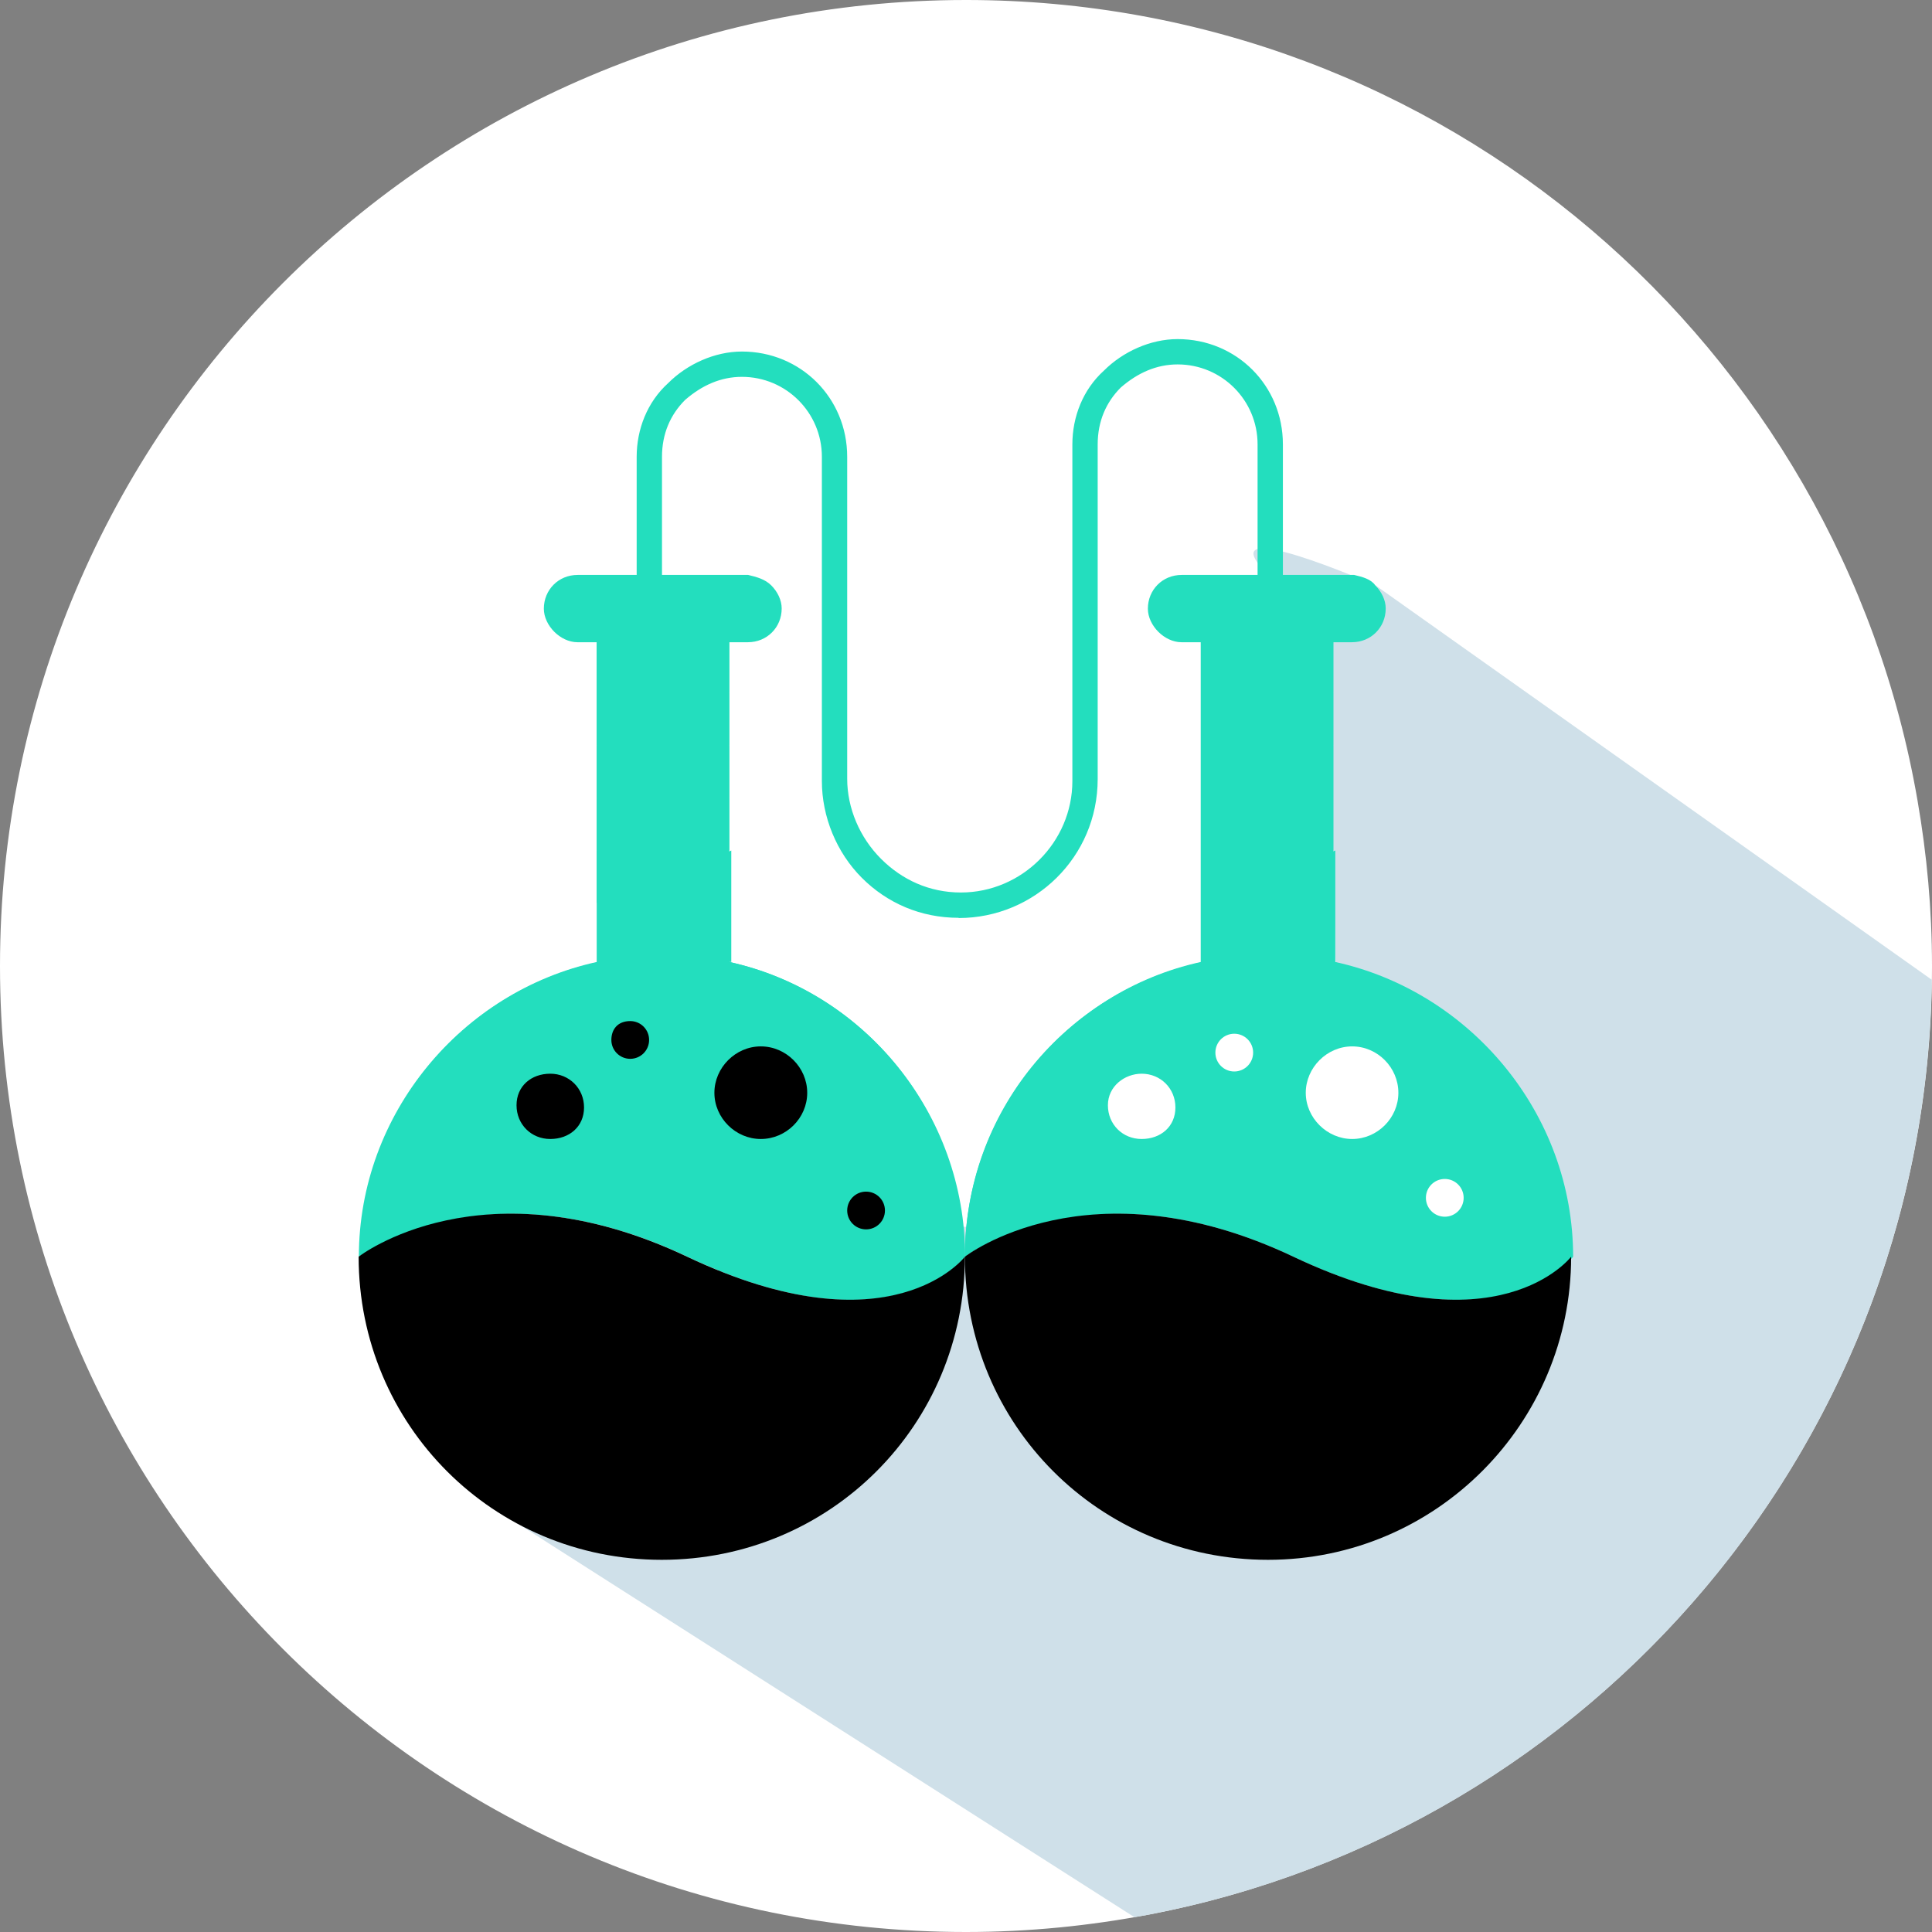
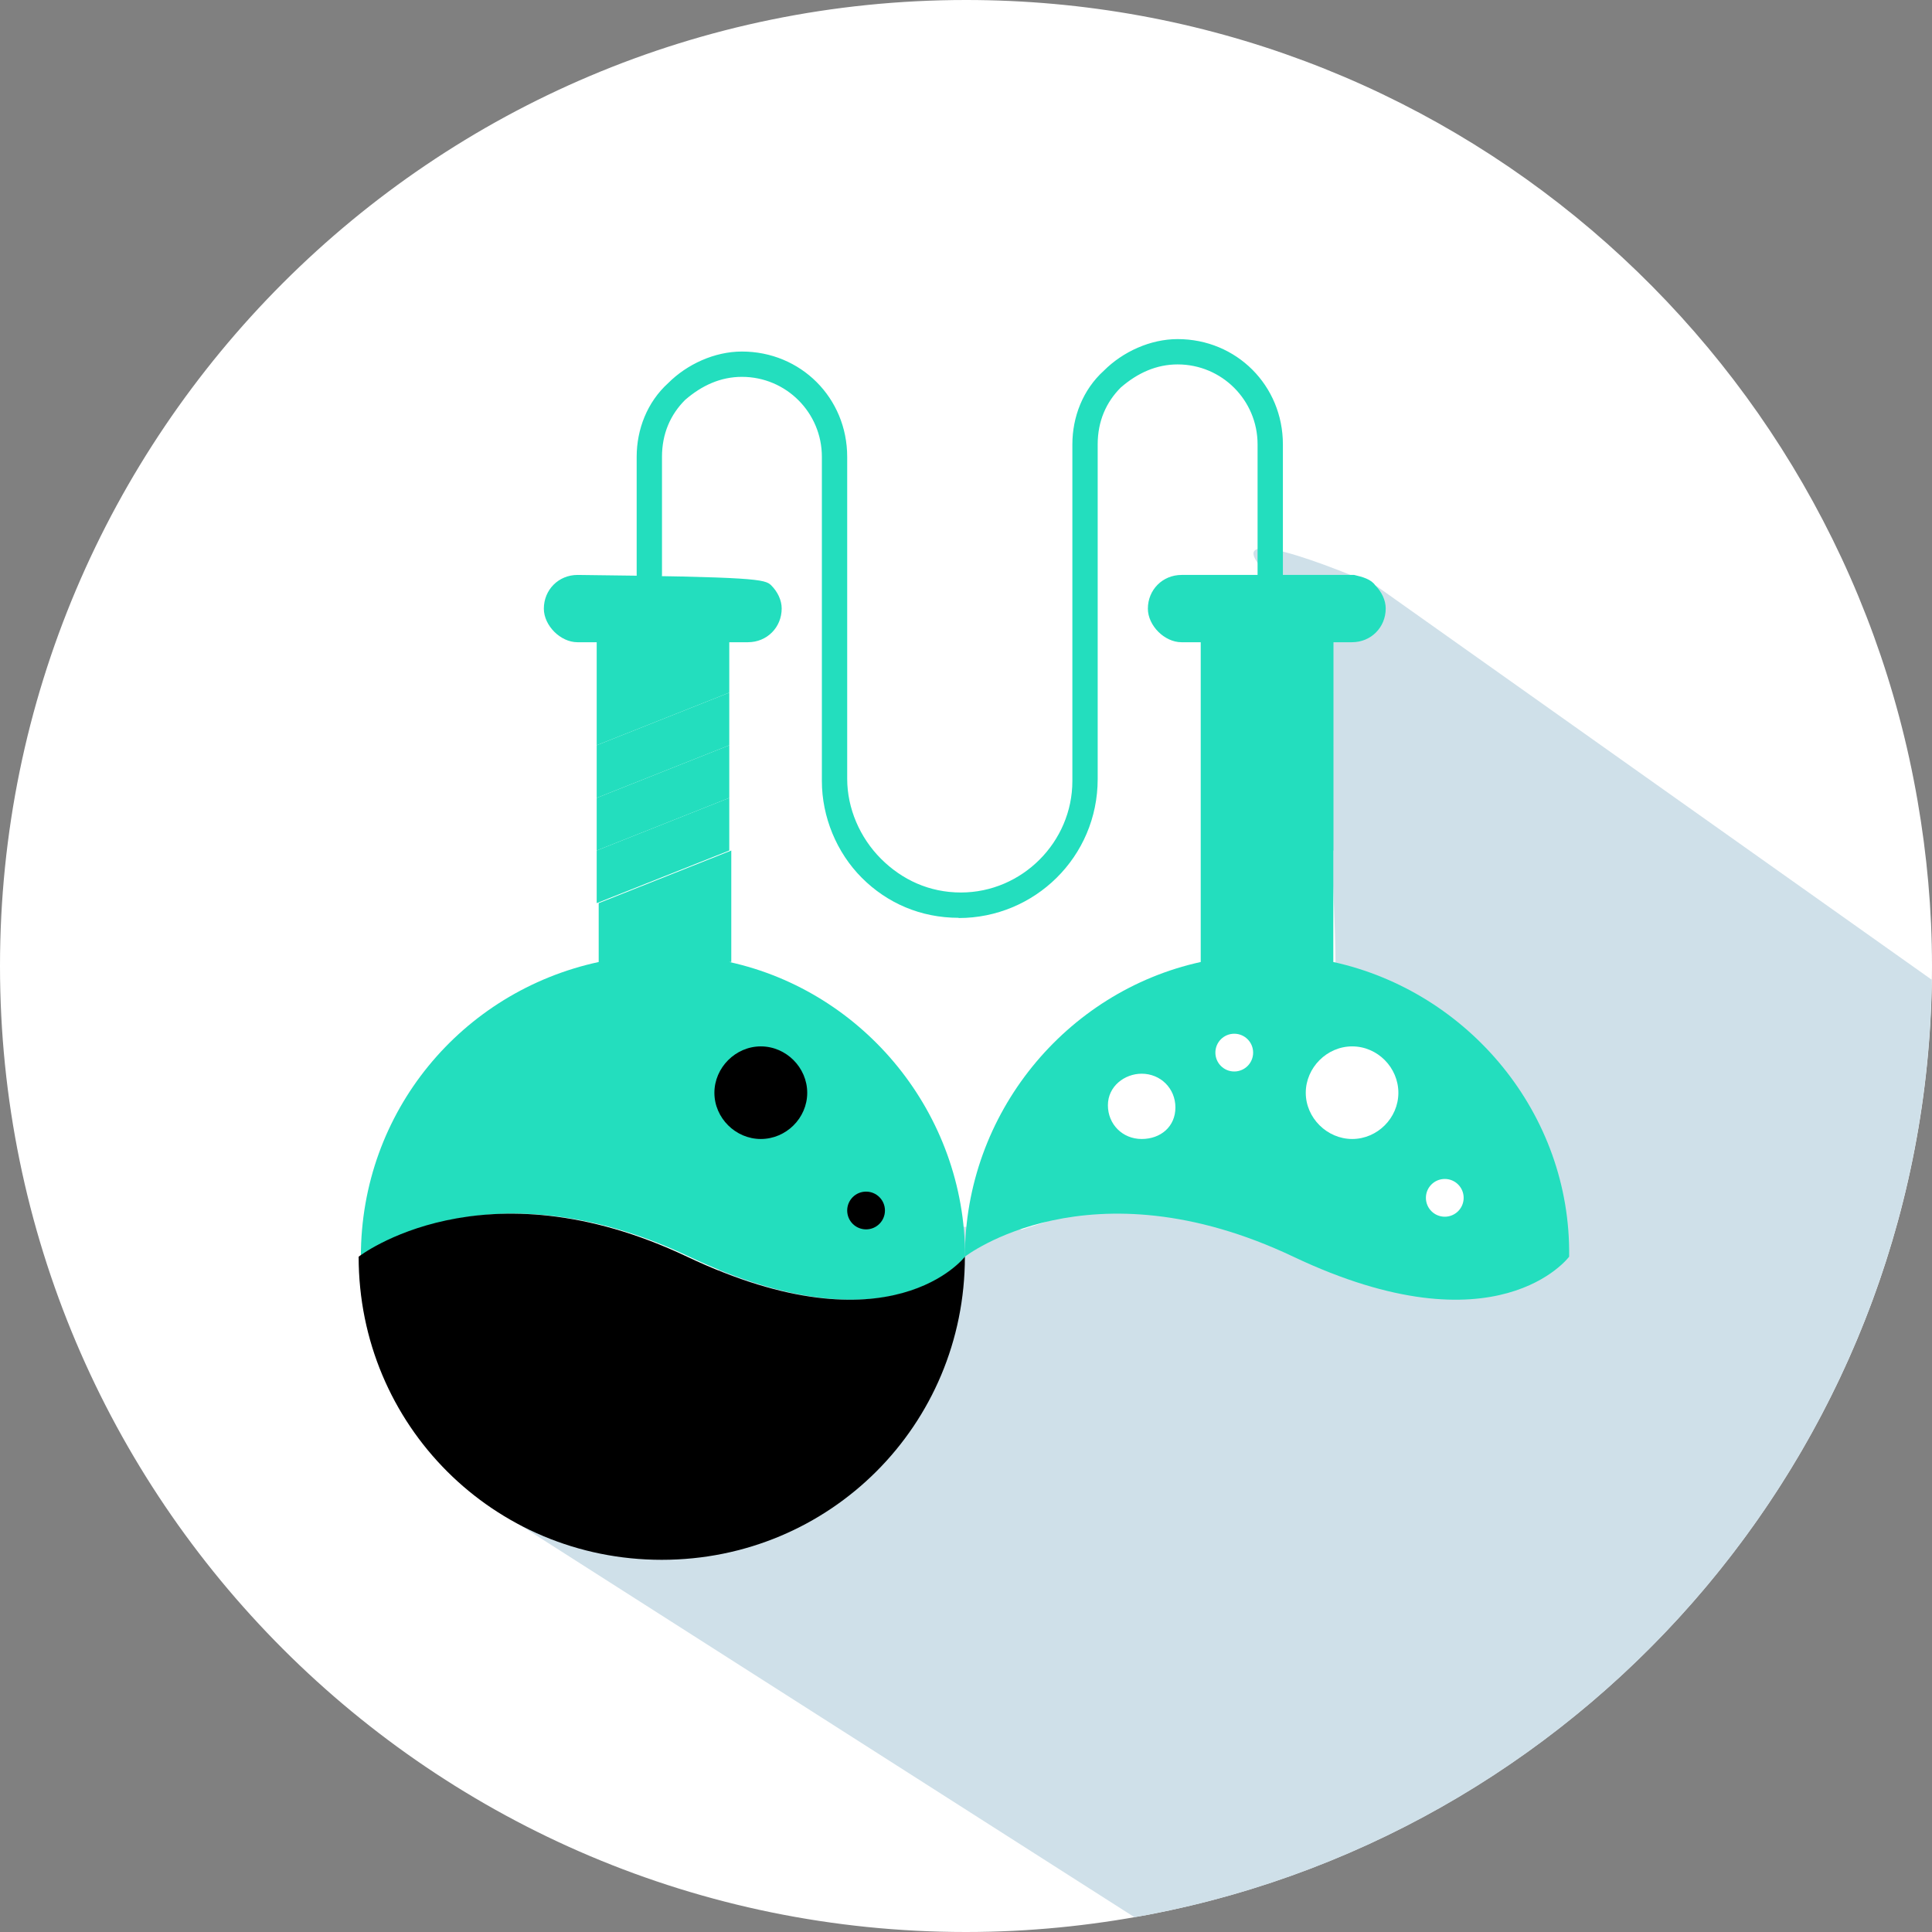
<svg xmlns="http://www.w3.org/2000/svg" width="87" height="87" viewBox="0 0 87 87" fill="none">
  <rect x="0" y="0" width="87" height="87" fill="#808080" stroke="none" />
  <g clip-path="url(#clip0_792_2850)">
    <path d="M86.35 36.06C82.82 15.58 64.99 0 43.5 0C19.48 0 0 19.48 0 43.5C0 67.52 19.48 87 43.5 87C46.33 87 49.09 86.72 51.76 86.21C71.83 82.35 87 64.7 87 43.5C87 40.96 86.77 38.48 86.35 36.06Z" fill="white" />
    <path d="M86.99 44.12L61.94 26.36C61.94 26.36 54.17 22.95 57.11 25.89C60.05 28.83 60.14 43.33 60.14 43.33L58.81 51.29L46.01 55.37L34.26 54.8L23.27 68.58L51.08 86.33C51.31 86.29 51.54 86.26 51.77 86.21C71.65 82.39 86.7 65.04 86.99 44.12Z" fill="#CFE0E9" />
-     <path d="M32.84 43.32V28.82H26.87V43.32C20.8 44.65 16.16 50.14 16.16 56.59C16.16 56.59 21.75 52.23 30.95 56.59C40.14 60.95 43.37 56.59 43.37 56.59C43.46 50.14 38.91 44.65 32.85 43.32H32.84Z" fill="#23DEBE" />
    <path d="M32.84 43.32C38.91 44.65 43.46 50.14 43.46 56.59C43.46 56.59 40.24 60.95 31.04 56.59C21.85 52.23 16.25 56.59 16.25 56.59C16.25 50.05 20.8 44.65 26.96 43.32V40.67L32.93 38.3V43.32H32.84Z" fill="#23DEBE" />
    <path d="M60.04 43.32V28.82H54.07V43.32C48 44.65 43.45 50.14 43.45 56.59C43.45 56.59 49.04 52.23 58.24 56.59C67.43 60.95 70.66 56.59 70.66 56.59C70.75 50.14 66.11 44.65 60.04 43.32Z" fill="#23DEBE" />
-     <path d="M43.45 56.59C43.45 50.05 48 44.65 54.16 43.32V40.67L60.13 38.3V43.32C66.2 44.65 70.84 50.14 70.84 56.59C70.84 56.59 67.62 60.95 58.42 56.59C49.23 52.23 43.44 56.59 43.44 56.59H43.45Z" fill="#23DEBE" />
    <path d="M34.26 47.12C35.4 47.12 36.35 48.07 36.35 49.21C36.35 50.35 35.4 51.29 34.26 51.29C33.12 51.29 32.17 50.34 32.17 49.21C32.17 48.08 33.12 47.12 34.26 47.12Z" fill="black" />
-     <path d="M24.78 48.35C25.63 48.35 26.3 49.01 26.3 49.87C26.3 50.73 25.64 51.29 24.78 51.29C23.92 51.29 23.26 50.63 23.26 49.77C23.26 48.91 23.92 48.35 24.78 48.35Z" fill="black" />
    <path d="M60.89 47.12C62.03 47.12 62.97 48.07 62.97 49.21C62.97 50.35 62.02 51.29 60.89 51.29C59.76 51.29 58.8 50.34 58.8 49.21C58.8 48.08 59.75 47.12 60.89 47.12Z" fill="white" />
    <path d="M51.41 48.35C52.26 48.35 52.93 49.01 52.93 49.87C52.93 50.73 52.27 51.29 51.41 51.29C50.55 51.29 49.89 50.63 49.89 49.77C49.89 48.91 50.65 48.35 51.41 48.35Z" fill="white" />
-     <path d="M70.75 56.59C70.75 64.08 64.68 70.24 57.1 70.24C49.52 70.24 43.45 64.17 43.45 56.59C43.45 56.59 49.04 52.23 58.24 56.59C67.43 60.95 70.75 56.59 70.75 56.59Z" fill="black" />
    <path d="M43.45 56.59C43.45 64.17 37.38 70.24 29.8 70.24C22.22 70.24 16.15 64.17 16.15 56.59C16.15 56.59 21.74 52.23 30.94 56.59C40.13 60.95 43.45 56.59 43.45 56.59Z" fill="black" />
    <path d="M60.04 35.93V38.3L54.16 40.67V38.3L60.04 35.93Z" fill="#23DEBE" />
    <path d="M60.04 31.19V33.56L54.16 35.93V33.56L60.04 31.19Z" fill="#23DEBE" />
    <path d="M32.84 35.93V38.3L26.87 40.67V38.3L32.84 35.93Z" fill="#23DEBE" />
    <path d="M32.84 31.19V33.56L26.87 35.93V33.56L32.84 31.19Z" fill="#23DEBE" />
    <path d="M32.84 28.82V31.19L26.87 33.56V28.82H32.84Z" fill="#23DEBE" />
    <path d="M32.84 33.56V35.93L26.87 38.3V35.93L32.84 33.56Z" fill="#23DEBE" />
    <path d="M60.04 28.82V31.19L54.16 33.56V28.82H60.04Z" fill="#23DEBE" />
    <path d="M60.04 33.56V35.93L54.16 38.3V35.93L60.04 33.56Z" fill="#23DEBE" />
    <path d="M65.06 53.09C65.53 53.09 65.91 53.47 65.91 53.94C65.91 54.41 65.53 54.79 65.06 54.79C64.59 54.79 64.21 54.41 64.21 53.94C64.21 53.47 64.59 53.09 65.06 53.09Z" fill="white" />
    <path d="M55.58 46.55C56.05 46.55 56.43 46.93 56.43 47.4C56.43 47.87 56.05 48.25 55.58 48.25C55.11 48.25 54.73 47.87 54.73 47.4C54.73 46.93 55.11 46.55 55.58 46.55Z" fill="white" />
    <path d="M39 53.66C39.47 53.66 39.85 54.04 39.85 54.51C39.85 54.98 39.47 55.36 39 55.36C38.53 55.36 38.15 54.98 38.15 54.51C38.15 54.04 38.53 53.66 39 53.66Z" fill="black" />
-     <path d="M28.38 45.98C28.85 45.98 29.23 46.36 29.23 46.83C29.23 47.3 28.85 47.68 28.38 47.68C27.91 47.68 27.53 47.3 27.53 46.83C27.53 46.36 27.81 45.98 28.38 45.98Z" fill="black" />
    <path d="M43.17 41.33C41.46 41.33 39.95 40.67 38.81 39.53C37.67 38.39 37.01 36.78 37.01 35.17V20.57C37.01 18.58 35.4 16.97 33.41 16.97C32.46 16.97 31.61 17.35 30.85 18.01C30.19 18.67 29.81 19.53 29.81 20.57V25.88C29.81 26.16 29.53 26.45 29.24 26.45C28.95 26.45 28.67 26.17 28.67 25.88V20.57C28.67 19.34 29.14 18.11 30.09 17.25C30.94 16.4 32.18 15.83 33.41 15.83C36.06 15.83 38.15 17.92 38.15 20.57V35.07C38.15 36.4 38.72 37.72 39.67 38.67C40.62 39.62 41.85 40.19 43.27 40.19C46.02 40.19 48.29 37.92 48.29 35.17V20.01C48.29 18.78 48.76 17.55 49.71 16.69C50.56 15.84 51.8 15.27 53.03 15.27C55.68 15.27 57.77 17.36 57.77 20.01V25.98C57.77 26.26 57.49 26.55 57.2 26.55C56.91 26.55 56.63 26.27 56.63 25.98V20.01C56.63 18.02 55.02 16.41 53.03 16.41C52.08 16.41 51.23 16.79 50.47 17.45C49.81 18.11 49.43 18.97 49.43 20.01V35.08C49.43 38.59 46.59 41.34 43.17 41.34V41.33Z" fill="#23DEBE" />
-     <path d="M34.73 26.36C35.01 26.64 35.2 27.02 35.2 27.4C35.2 28.25 34.54 28.92 33.68 28.92H26C25.62 28.92 25.24 28.73 24.96 28.45C24.68 28.17 24.49 27.79 24.49 27.41C24.49 26.56 25.15 25.89 26.01 25.89H33.69C34.07 25.98 34.45 26.08 34.73 26.36Z" fill="#23DEBE" />
+     <path d="M34.73 26.36C35.01 26.64 35.2 27.02 35.2 27.4C35.2 28.25 34.54 28.92 33.68 28.92H26C25.62 28.92 25.24 28.73 24.96 28.45C24.68 28.17 24.49 27.79 24.49 27.41C24.49 26.56 25.15 25.89 26.01 25.89C34.07 25.98 34.45 26.08 34.73 26.36Z" fill="#23DEBE" />
    <path d="M61.93 26.36C62.21 26.64 62.4 27.02 62.4 27.4C62.4 28.25 61.74 28.92 60.88 28.92H53.2C52.82 28.92 52.44 28.73 52.16 28.45C51.88 28.17 51.69 27.79 51.69 27.41C51.69 26.56 52.35 25.89 53.21 25.89H60.98C61.36 25.98 61.74 26.08 61.93 26.36Z" fill="#23DEBE" />
  </g>
  <defs>
    <clipPath id="clip0_792_2850">
      <rect width="87" height="87" fill="white" />
    </clipPath>
  </defs>
</svg>